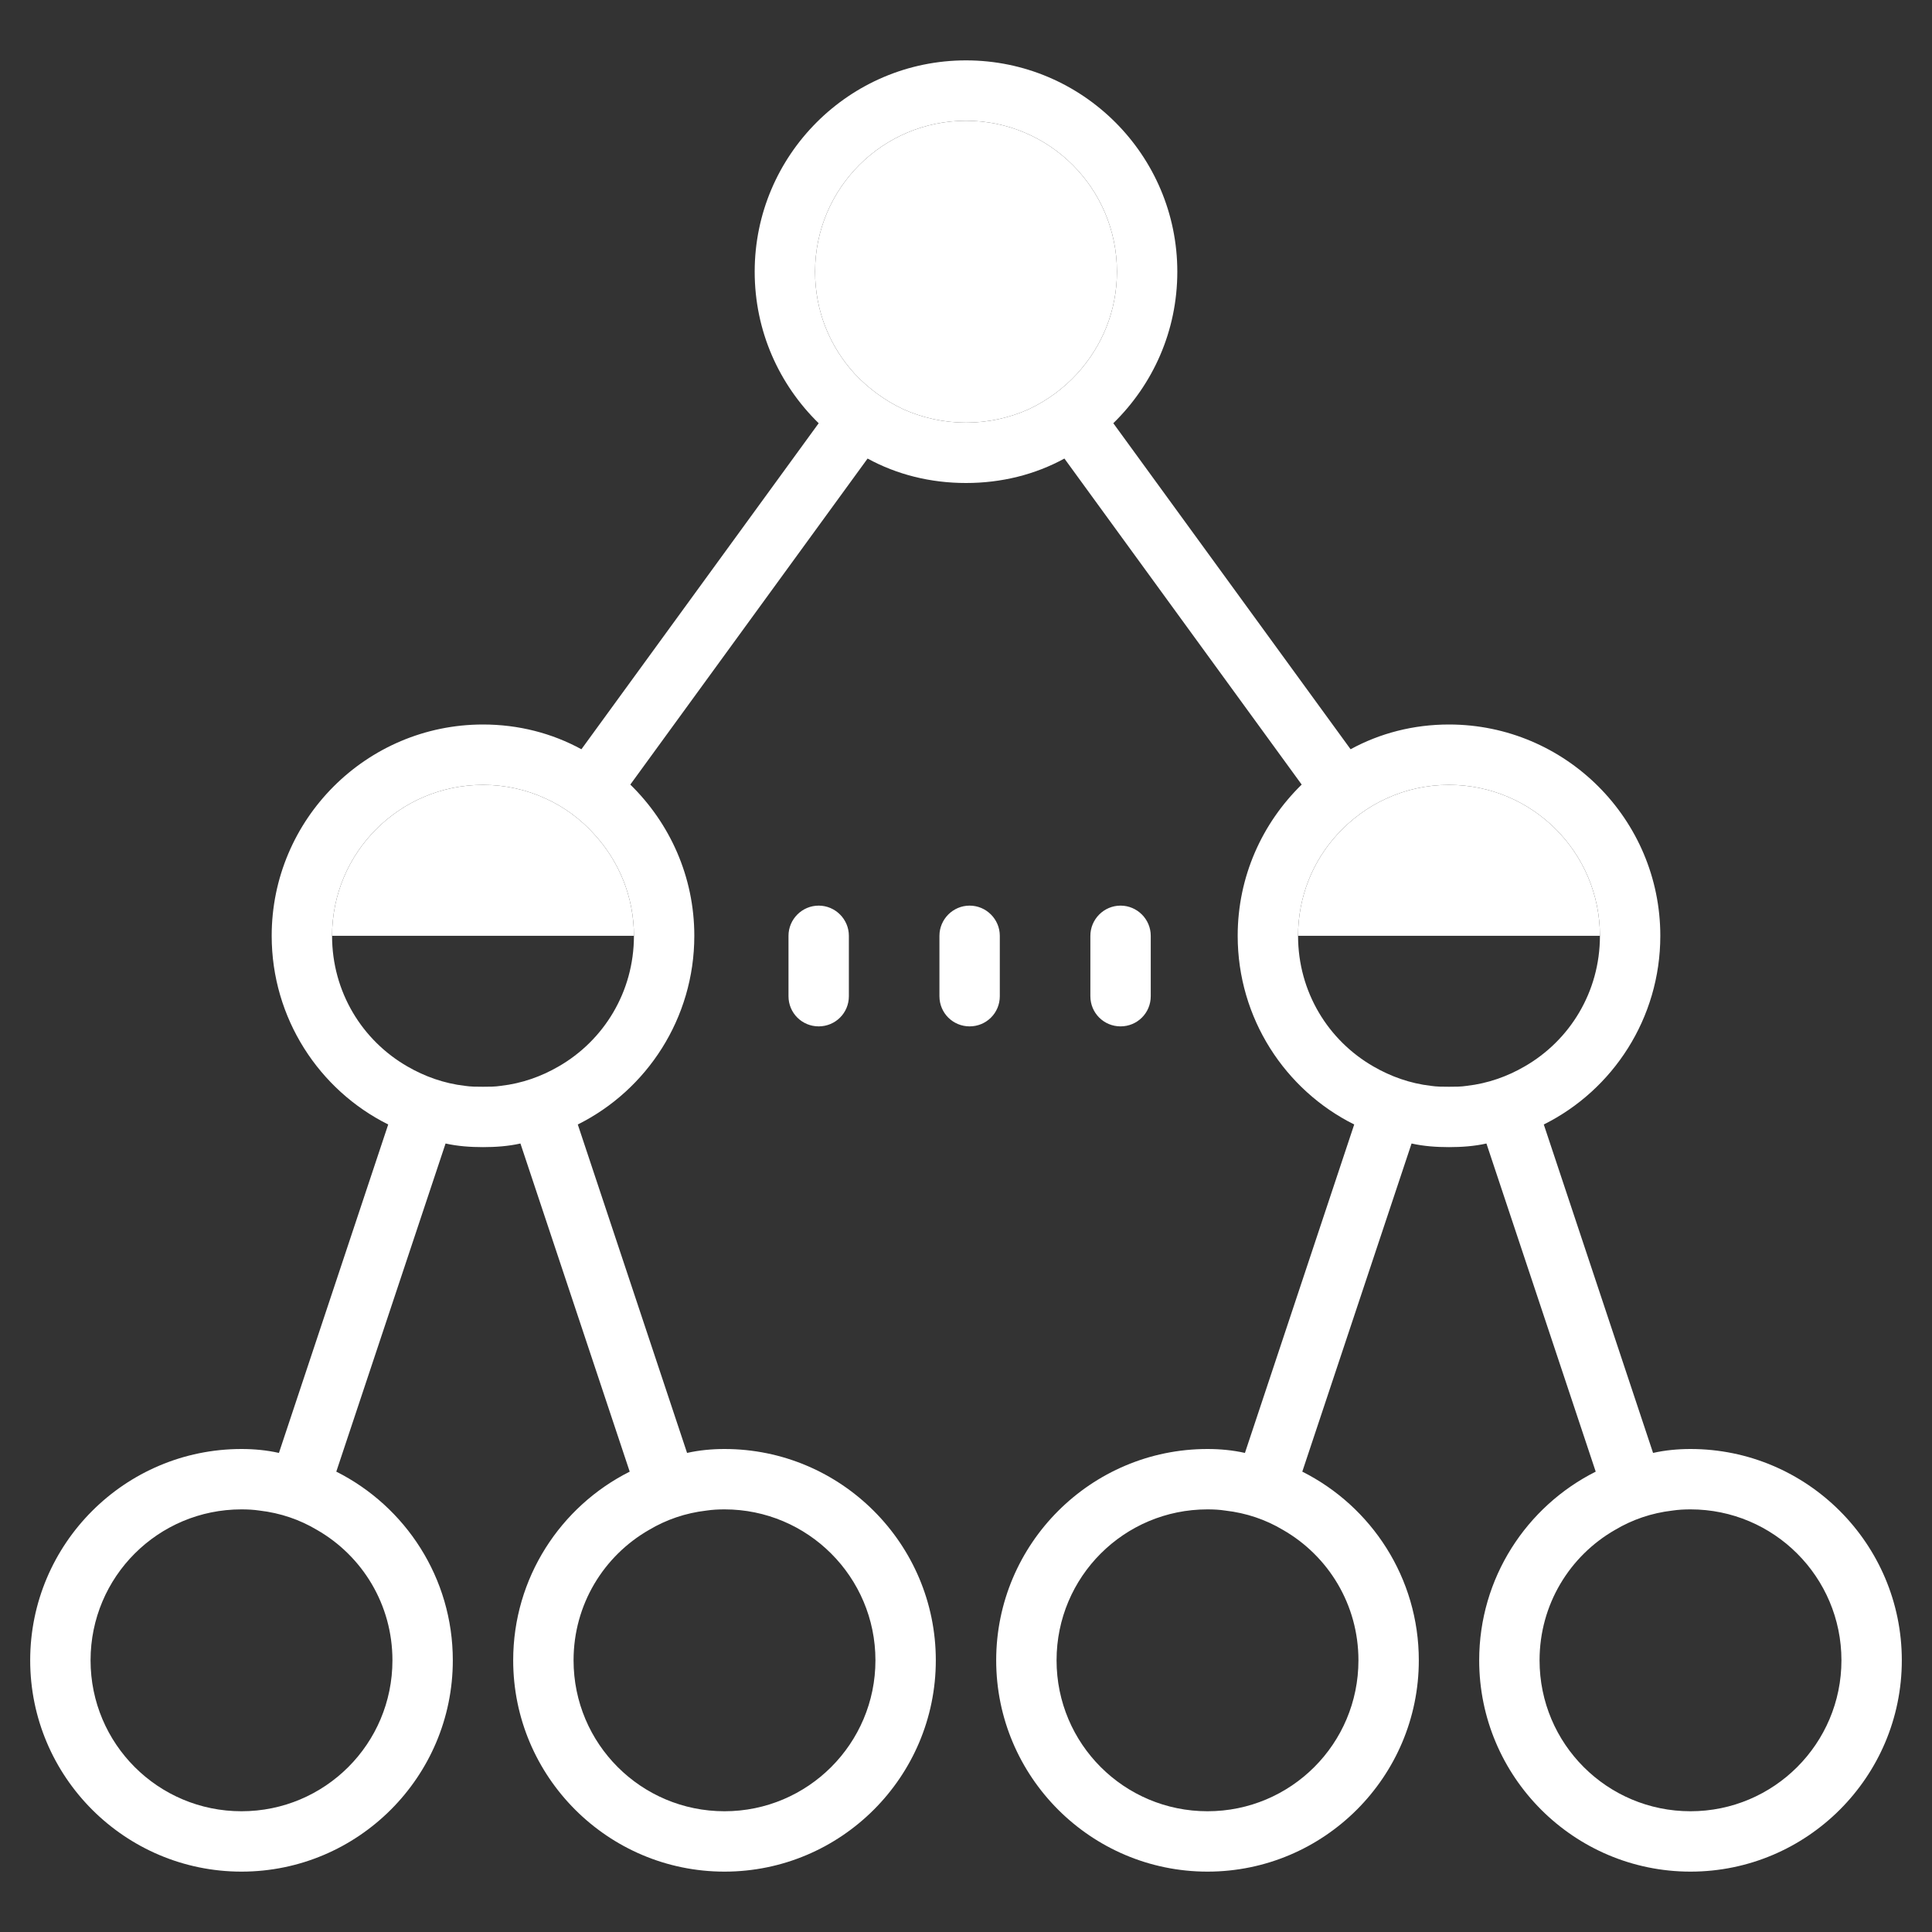
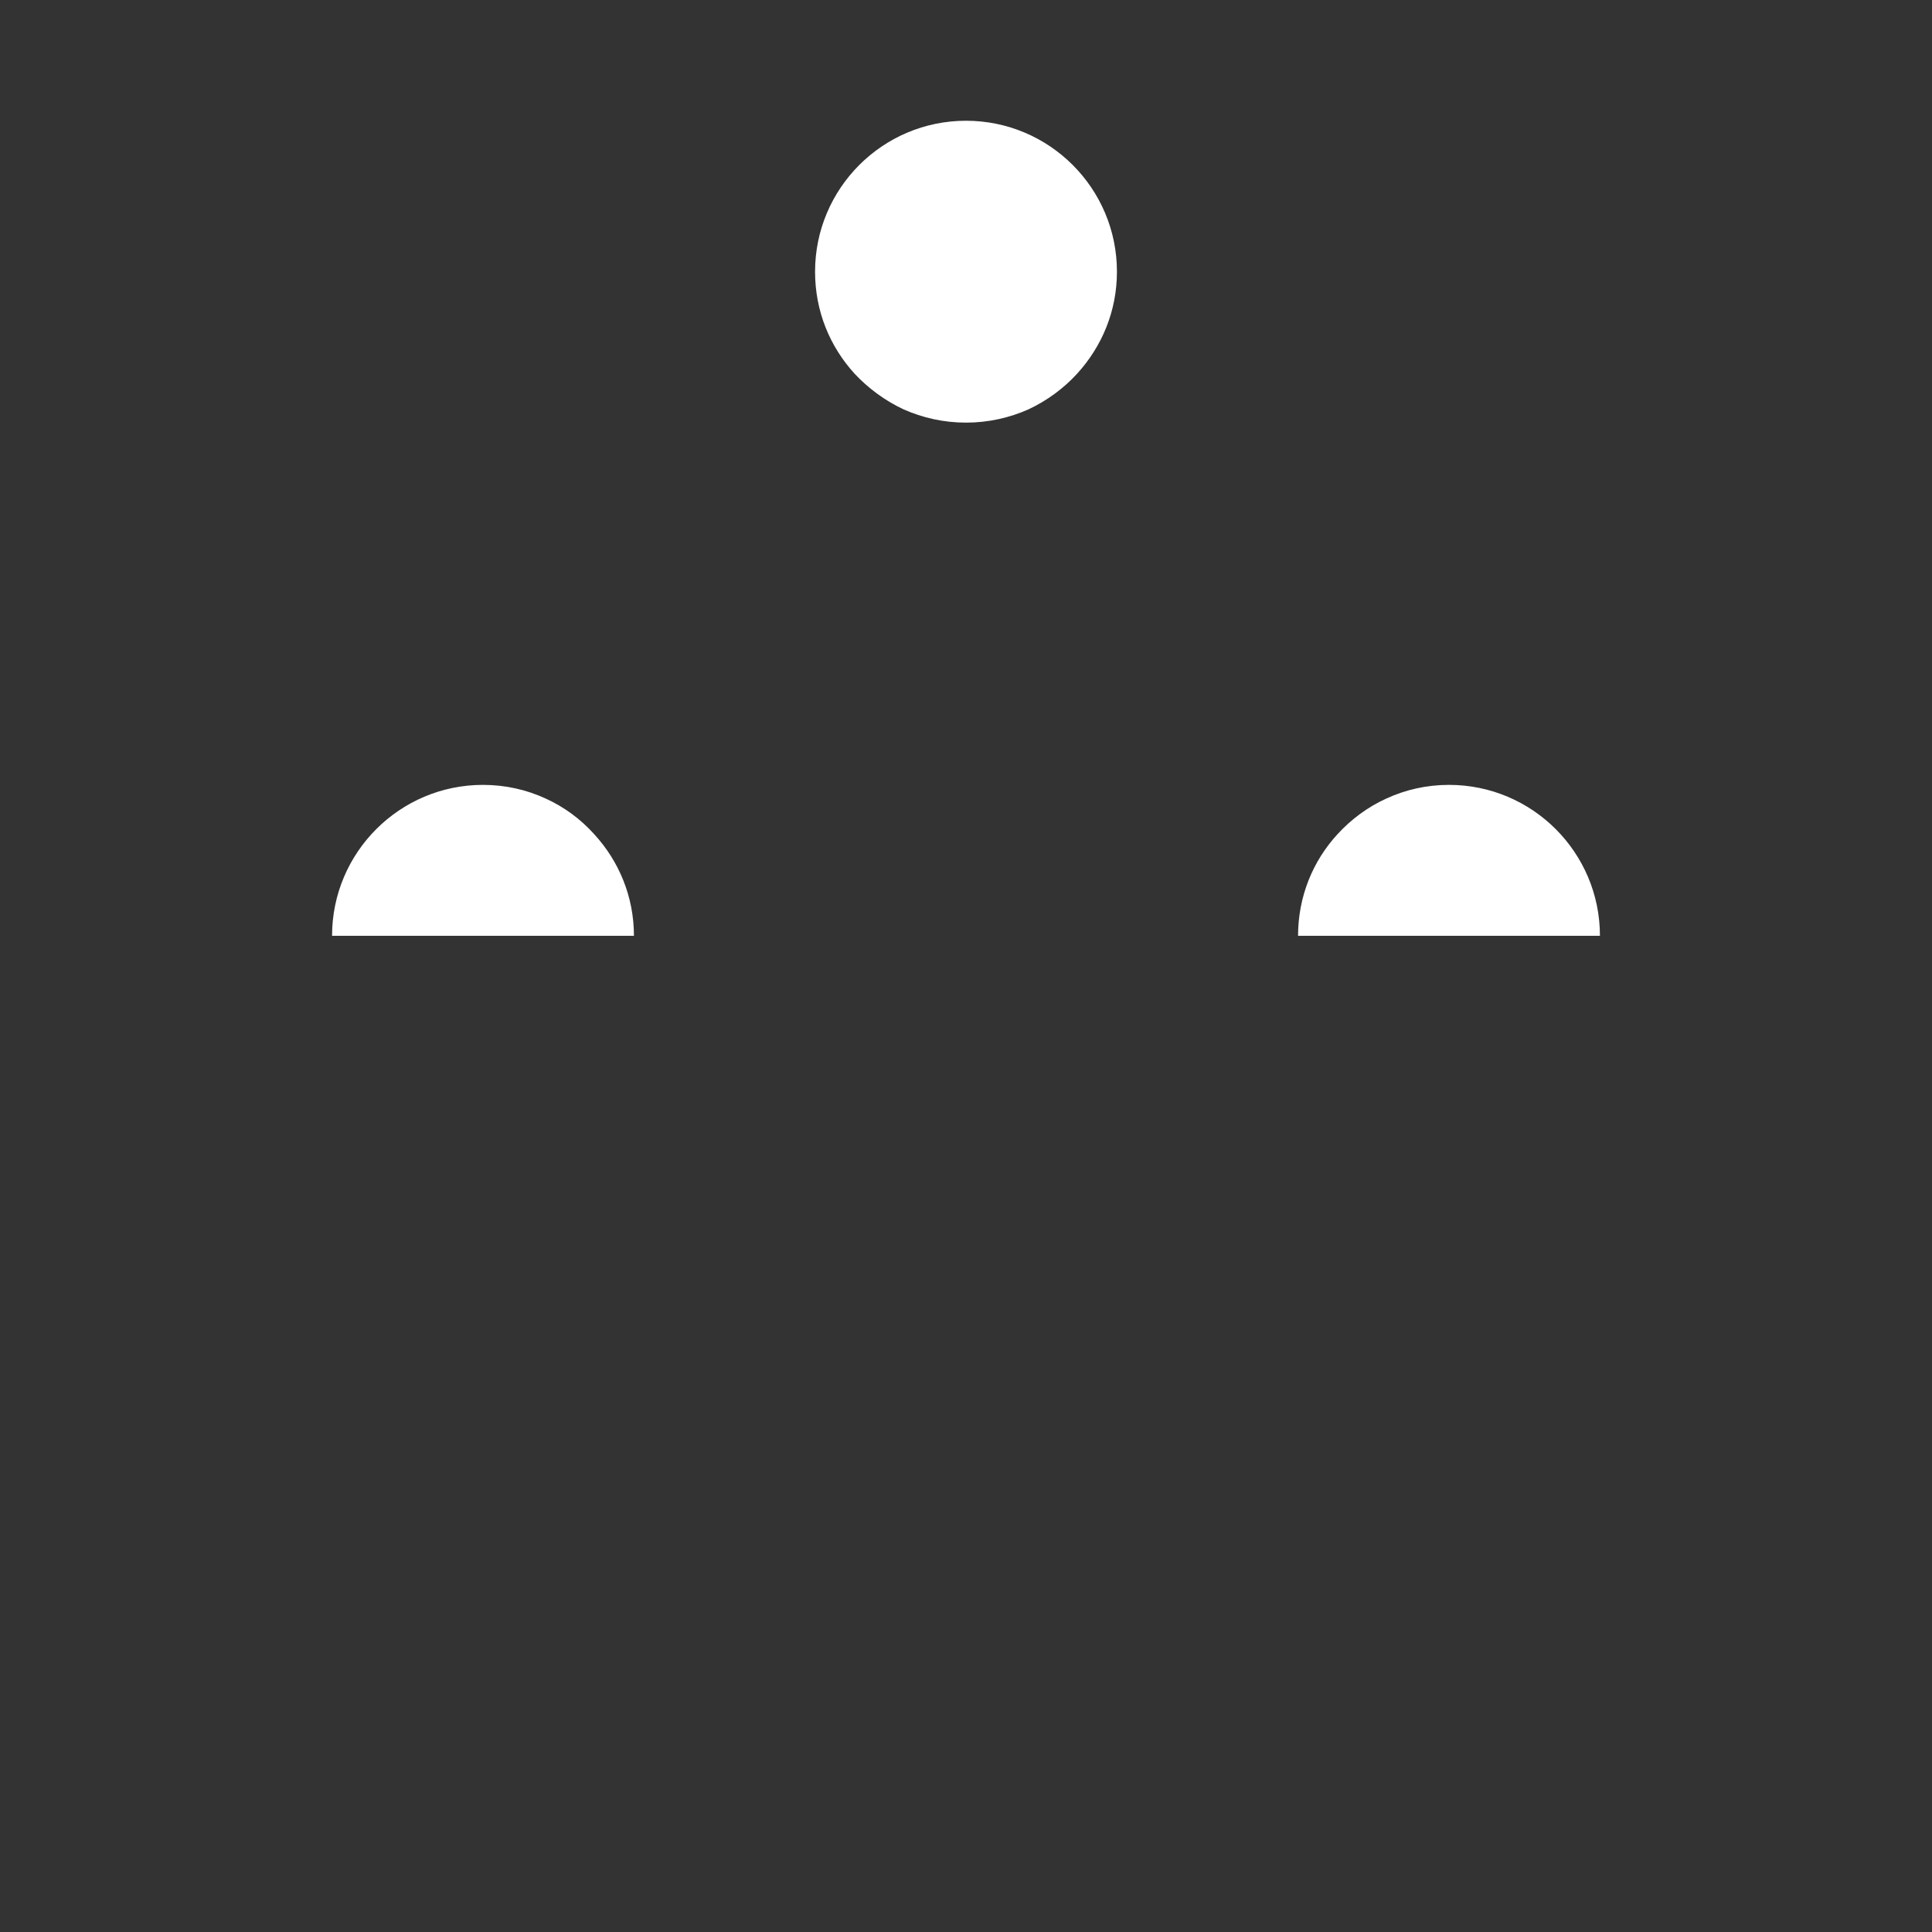
<svg xmlns="http://www.w3.org/2000/svg" id="a" viewBox="0 0 64 64">
  <rect x="0" y="0" width="64" height="64" fill="#333333" stroke="none" />
  <defs>
    <style>.b{fill:#fff;}</style>
  </defs>
-   <path class="b" d="M37.12,30c-.55,0-1,.45-1,1v2c0,.56,.45,1,1,1s1-.44,1-1v-2c0-.55-.45-1-1-1Zm-5,0c-.55,0-1,.45-1,1v2c0,.56,.45,1,1,1s1-.44,1-1v-2c0-.55-.45-1-1-1Zm-5,0c-.55,0-1,.45-1,1v2c0,.56,.45,1,1,1s1-.44,1-1v-2c0-.55-.45-1-1-1Zm28.88,18c-.42,0-.84,.04-1.24,.13l-3.62-10.88c2.29-1.14,3.86-3.52,3.86-6.25,0-3.86-3.14-7-7-7-1.18,0-2.29,.29-3.26,.82l-7.86-10.8c1.31-1.28,2.12-3.05,2.12-5.02,0-3.86-3.14-7-7-7s-7,3.14-7,7c0,1.97,.81,3.74,2.12,5.02l-7.86,10.8c-.97-.53-2.08-.82-3.26-.82-3.86,0-7,3.14-7,7,0,2.73,1.57,5.11,3.86,6.25l-3.62,10.88c-.4-.09-.82-.13-1.24-.13-3.86,0-7,3.14-7,7s3.14,7,7,7,7-3.14,7-7c0-2.73-1.57-5.1-3.86-6.25l3.62-10.87c.4,.09,.82,.12,1.24,.12s.84-.03,1.24-.12l3.62,10.87c-2.29,1.15-3.86,3.52-3.86,6.25,0,3.86,3.14,7,7,7s7-3.14,7-7-3.14-7-7-7c-.42,0-.84,.04-1.24,.13l-3.62-10.88c2.29-1.14,3.86-3.52,3.86-6.25,0-1.96-.81-3.73-2.12-5.01l7.86-10.8c.97,.53,2.08,.81,3.26,.81s2.29-.28,3.26-.81l7.86,10.8c-1.31,1.28-2.12,3.05-2.12,5.01,0,2.73,1.57,5.11,3.86,6.25l-3.62,10.88c-.4-.09-.82-.13-1.24-.13-3.86,0-7,3.14-7,7s3.14,7,7,7,7-3.14,7-7c0-2.73-1.57-5.1-3.86-6.25l3.62-10.87c.4,.09,.82,.12,1.24,.12s.84-.03,1.24-.12l3.62,10.87c-2.29,1.15-3.86,3.52-3.86,6.25,0,3.86,3.14,7,7,7s7-3.14,7-7-3.14-7-7-7Zm-43,7c0,2.77-2.24,5-5,5s-5-2.23-5-5,2.24-5,5-5c.2,0,.4,.01,.6,.04,.69,.08,1.33,.3,1.9,.64,1.5,.86,2.5,2.47,2.5,4.32Zm10.4-4.96c.2-.03,.4-.04,.6-.04,2.76,0,5,2.24,5,5s-2.24,5-5,5-5-2.23-5-5c0-1.85,1-3.46,2.5-4.32,.57-.34,1.21-.56,1.9-.64Zm-2.4-19.04c0,1.86-1,3.47-2.5,4.33-.57,.33-1.21,.56-1.91,.64-.19,.03-.39,.03-.59,.03s-.4,0-.6-.03c-.69-.08-1.33-.31-1.9-.64-1.5-.86-2.5-2.47-2.5-4.33,0-2.76,2.24-5,5-5,.74,0,1.44,.16,2.07,.45,.62,.28,1.17,.69,1.61,1.18,.82,.89,1.32,2.07,1.32,3.37Zm13.07-17.44c-.63,.28-1.33,.44-2.07,.44s-1.44-.16-2.07-.44c-.62-.29-1.17-.7-1.62-1.18-.82-.9-1.31-2.07-1.31-3.38,0-2.76,2.24-5,5-5s5,2.24,5,5c0,1.31-.5,2.48-1.32,3.38-.44,.48-.99,.89-1.61,1.18Zm10.93,41.44c0,2.77-2.24,5-5,5s-5-2.23-5-5,2.24-5,5-5c.2,0,.4,.01,.59,.04,.7,.08,1.34,.3,1.91,.64,1.5,.86,2.5,2.47,2.5,4.32Zm3.59-19.03c-.19,.03-.39,.03-.59,.03s-.4,0-.6-.03c-.69-.08-1.33-.31-1.9-.64-1.5-.86-2.5-2.47-2.5-4.33,0-1.3,.49-2.48,1.31-3.37,.45-.49,1-.9,1.62-1.18,.63-.29,1.33-.45,2.07-.45,2.76,0,5,2.24,5,5,0,1.86-1,3.47-2.5,4.33-.57,.33-1.21,.56-1.91,.64Zm7.41,24.03c-2.76,0-5-2.23-5-5,0-1.85,1-3.46,2.5-4.32,.57-.34,1.21-.56,1.9-.64,.2-.03,.4-.04,.6-.04,2.76,0,5,2.24,5,5s-2.24,5-5,5Z" />
  <path class="b" d="M37,9c0,1.31-.5,2.48-1.32,3.38-.44,.48-.99,.89-1.61,1.18-.63,.28-1.33,.44-2.07,.44s-1.44-.16-2.07-.44c-.62-.29-1.17-.7-1.62-1.18-.82-.9-1.31-2.07-1.31-3.38,0-2.76,2.24-5,5-5s5,2.24,5,5Z" />
  <path class="b" d="M53,31h-10c0-1.3,.49-2.48,1.31-3.37,.45-.49,1-.9,1.62-1.18,.63-.29,1.33-.45,2.07-.45,2.76,0,5,2.24,5,5Z" />
  <path class="b" d="M21,31H11c0-2.76,2.24-5,5-5,.74,0,1.44,.16,2.07,.45,.62,.28,1.17,.69,1.61,1.18,.82,.89,1.32,2.07,1.32,3.37Z" />
</svg>